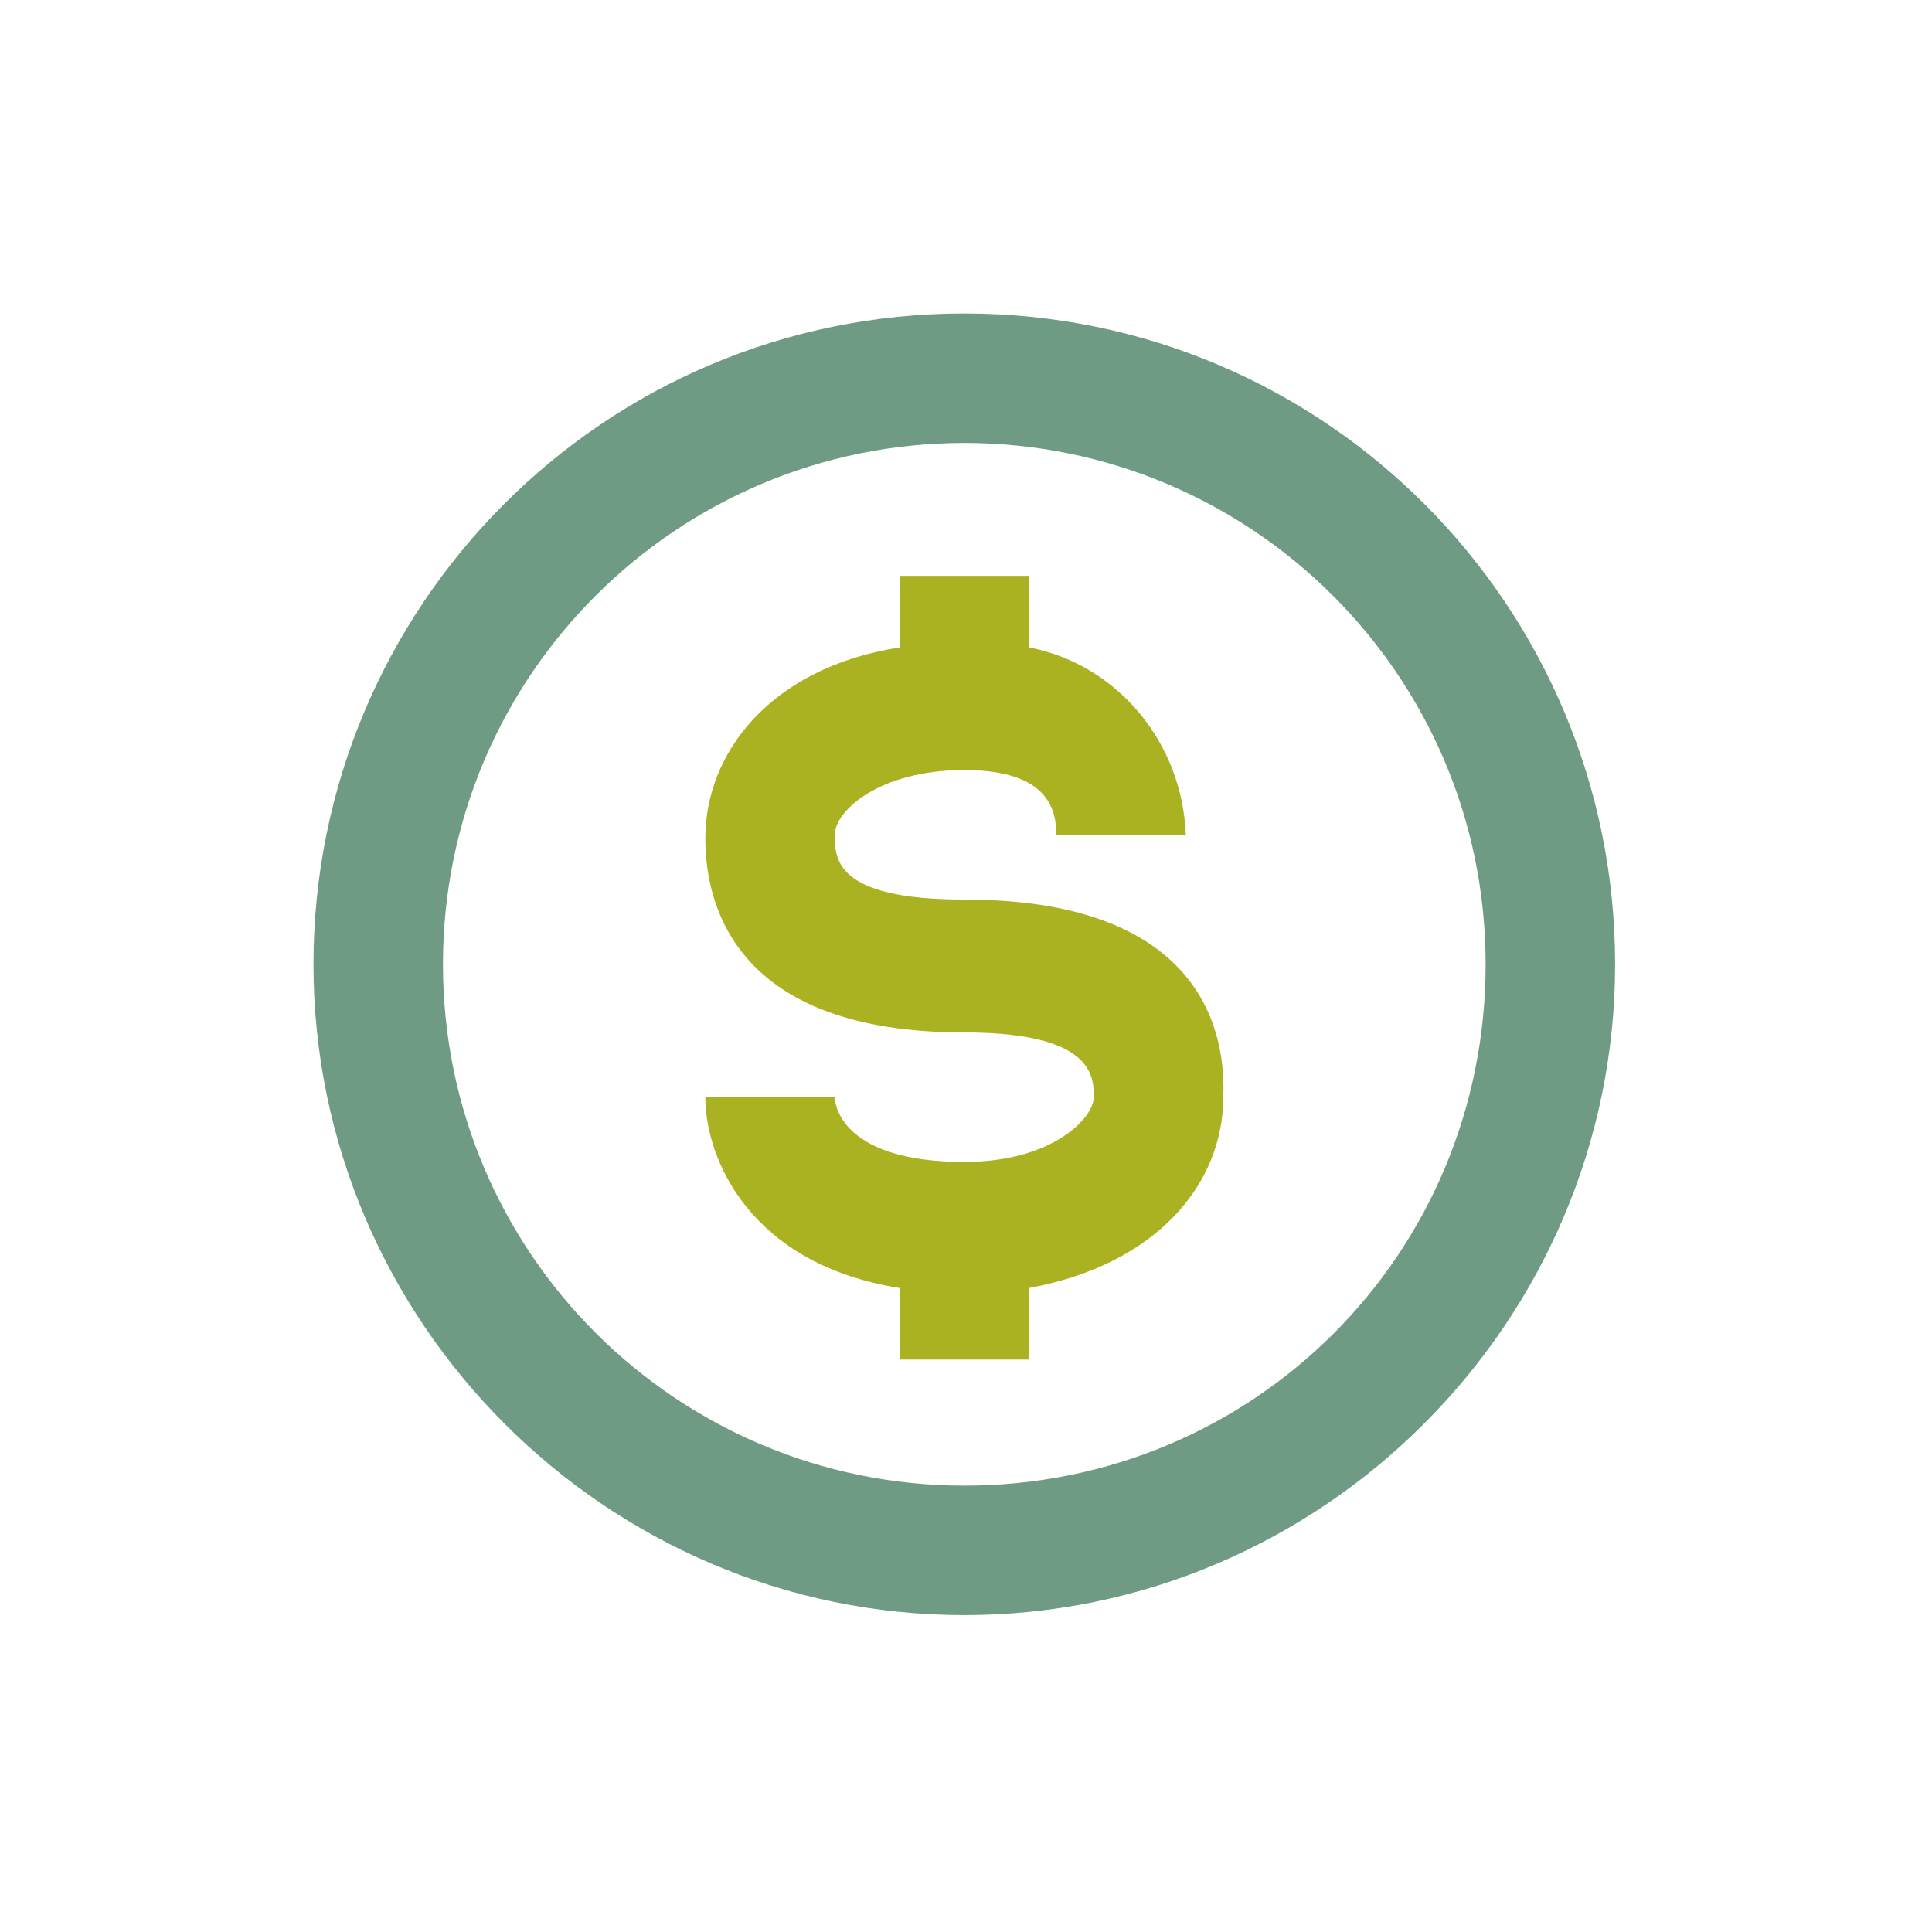
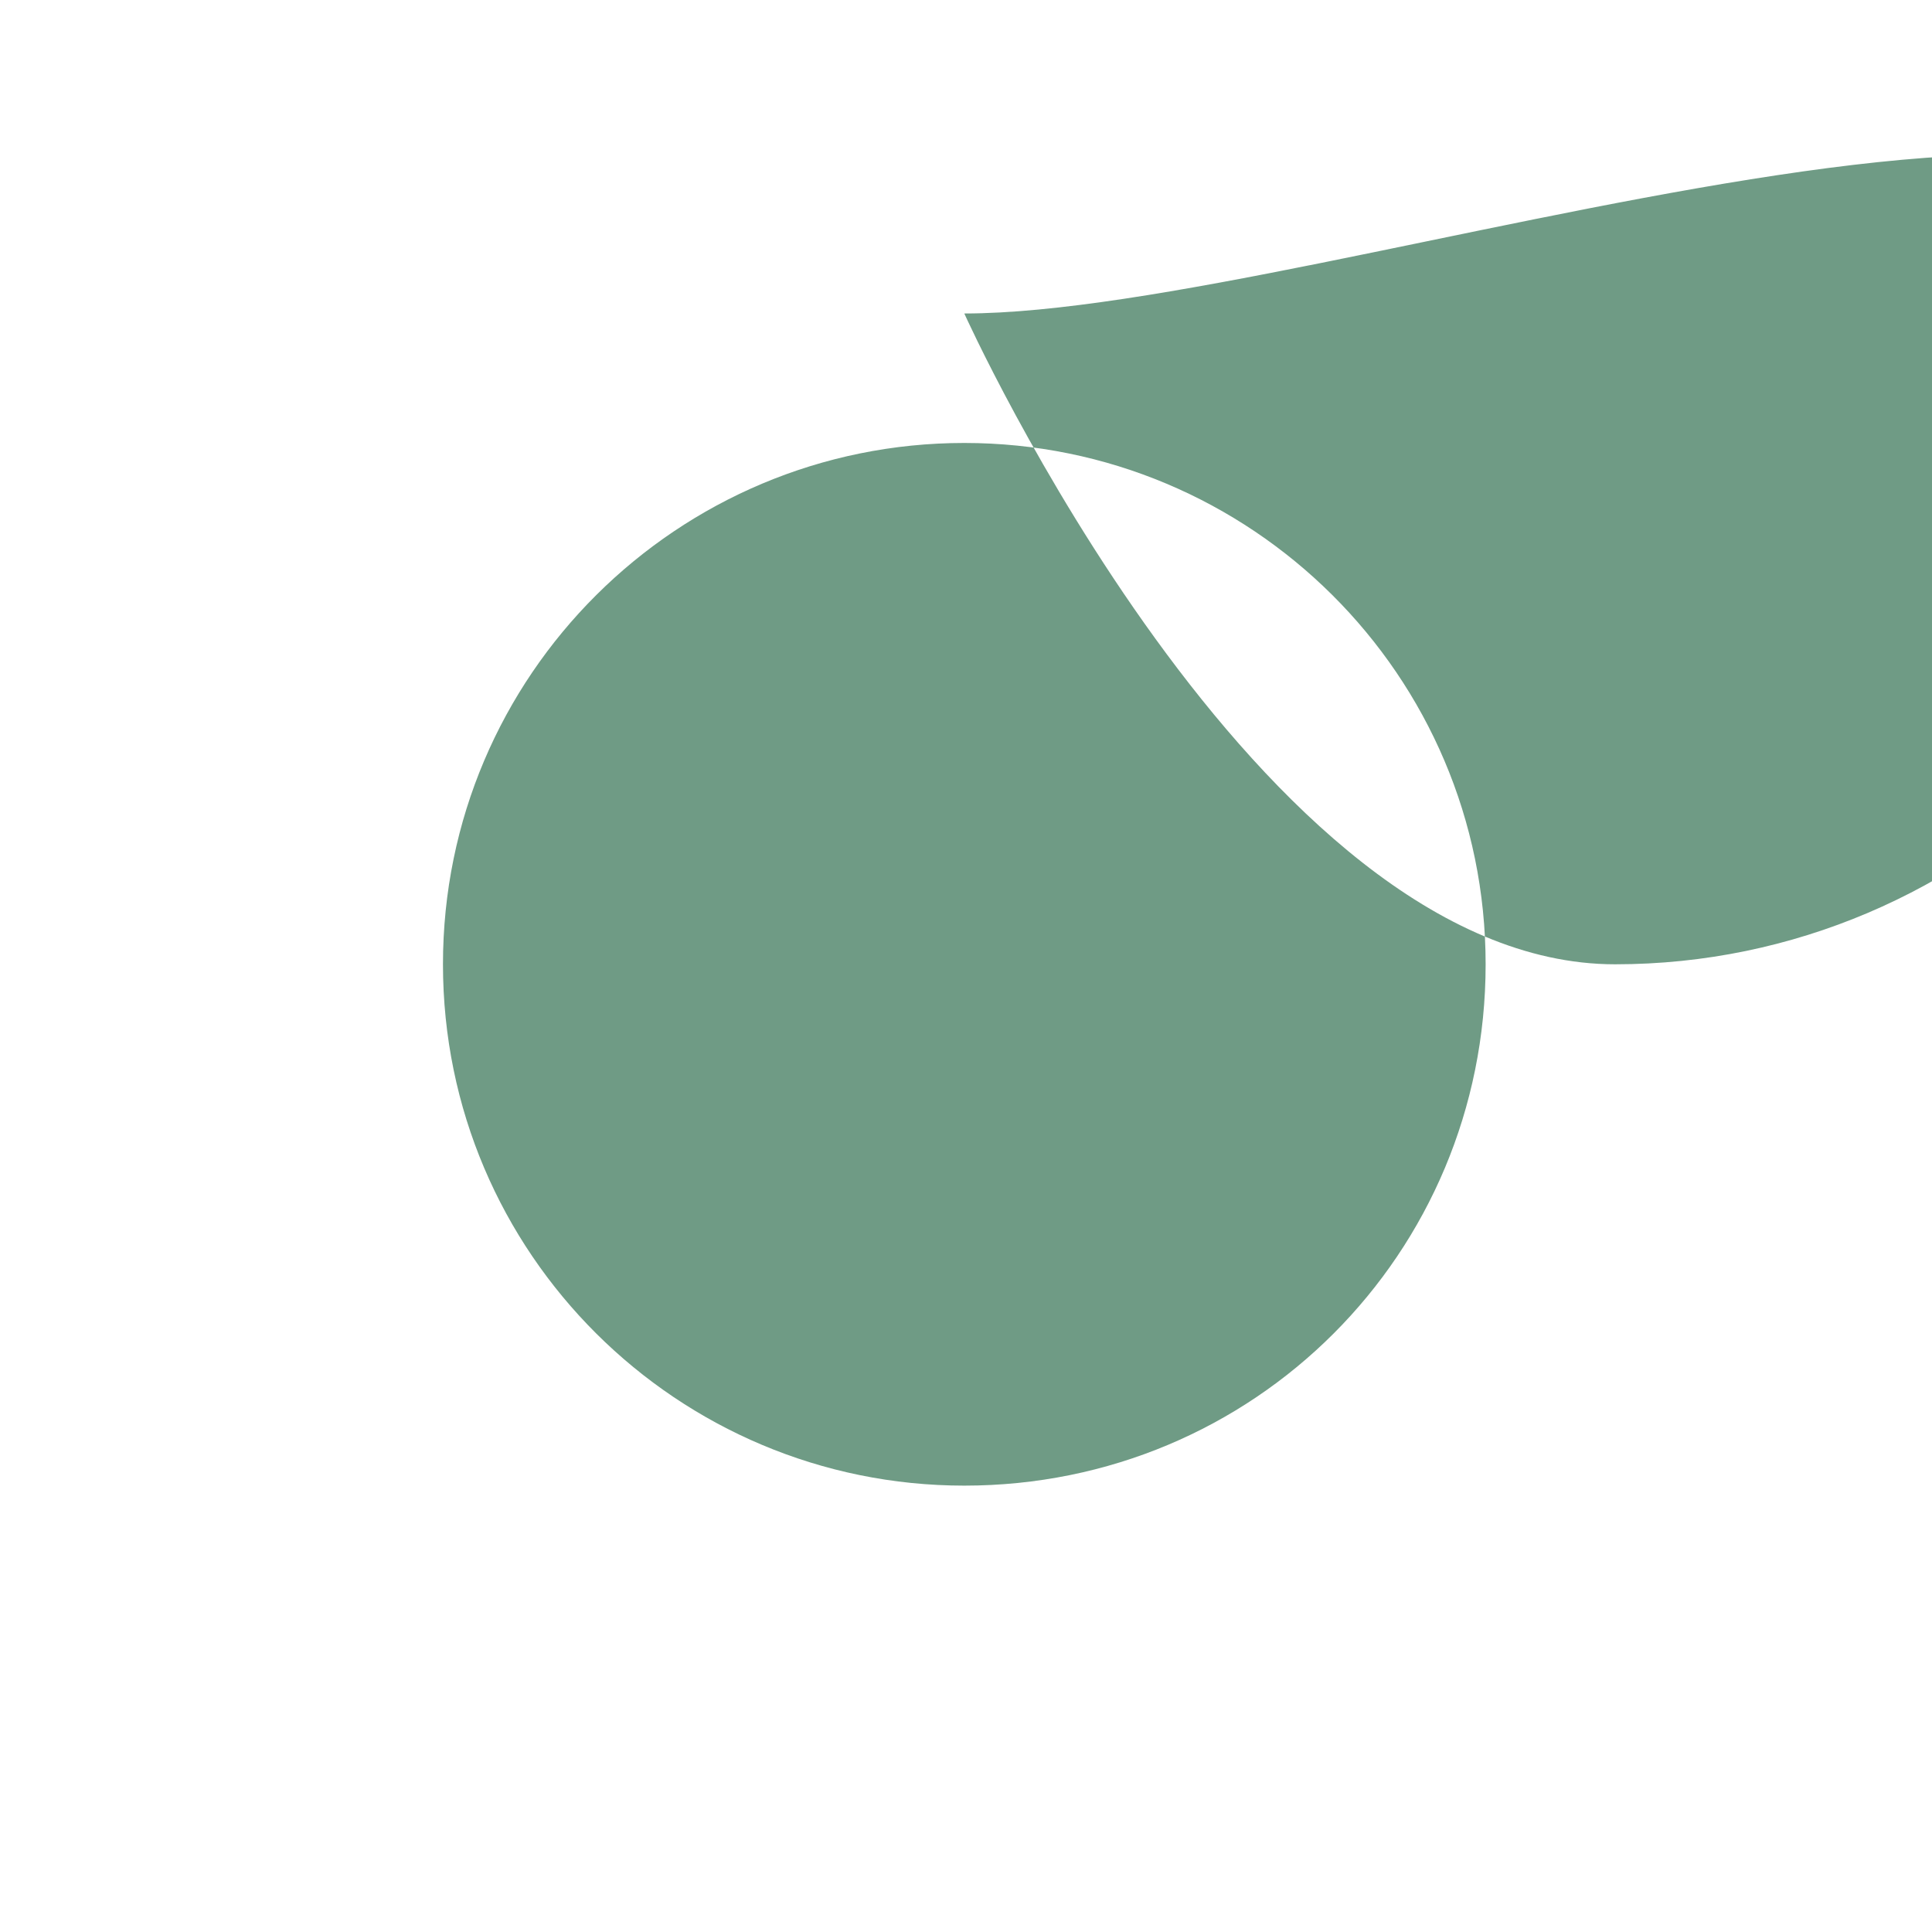
<svg xmlns="http://www.w3.org/2000/svg" version="1.1" id="Calque_1" x="0px" y="0px" viewBox="0 0 56.7 56.7" style="enable-background:new 0 0 56.7 56.7;" xml:space="preserve">
  <style type="text/css">
	.st0{fill:#6F9B85;}
	.st1{fill:#ABB222;}
</style>
-   <path class="st0" d="M28.3,9.2c-10.6,0-19.1,8.6-19.1,19.1s8.6,19.1,19.1,19.1s19.1-8.6,19.1-19.1S38.9,9.2,28.3,9.2z M28.3,43.6  c-8.4,0-15.3-6.8-15.3-15.3S19.9,13,28.3,13s15.3,6.8,15.3,15.3S36.8,43.6,28.3,43.6z" />
-   <path class="st1" d="M28.3,26.4c-3.8,0-3.8-1.2-3.8-1.9s1.3-1.9,3.8-1.9s2.7,1.2,2.7,1.9h3.8c-0.1-2.7-2-5-4.6-5.5v-2.1h-3.8V19  c-3.8,0.6-5.7,3.1-5.7,5.6c0,2.1,1,5.7,7.6,5.7c3.8,0,3.8,1.3,3.8,1.9c0,0.6-1.2,1.9-3.8,1.9c-3.5,0-3.8-1.6-3.8-1.9h-3.8  c0,1.8,1.3,4.9,5.7,5.6v2.1h3.8v-2.1c3.8-0.7,5.7-3.1,5.7-5.6C36,30,35,26.4,28.3,26.4z" />
+   <path class="st0" d="M28.3,9.2s8.6,19.1,19.1,19.1s19.1-8.6,19.1-19.1S38.9,9.2,28.3,9.2z M28.3,43.6  c-8.4,0-15.3-6.8-15.3-15.3S19.9,13,28.3,13s15.3,6.8,15.3,15.3S36.8,43.6,28.3,43.6z" />
</svg>